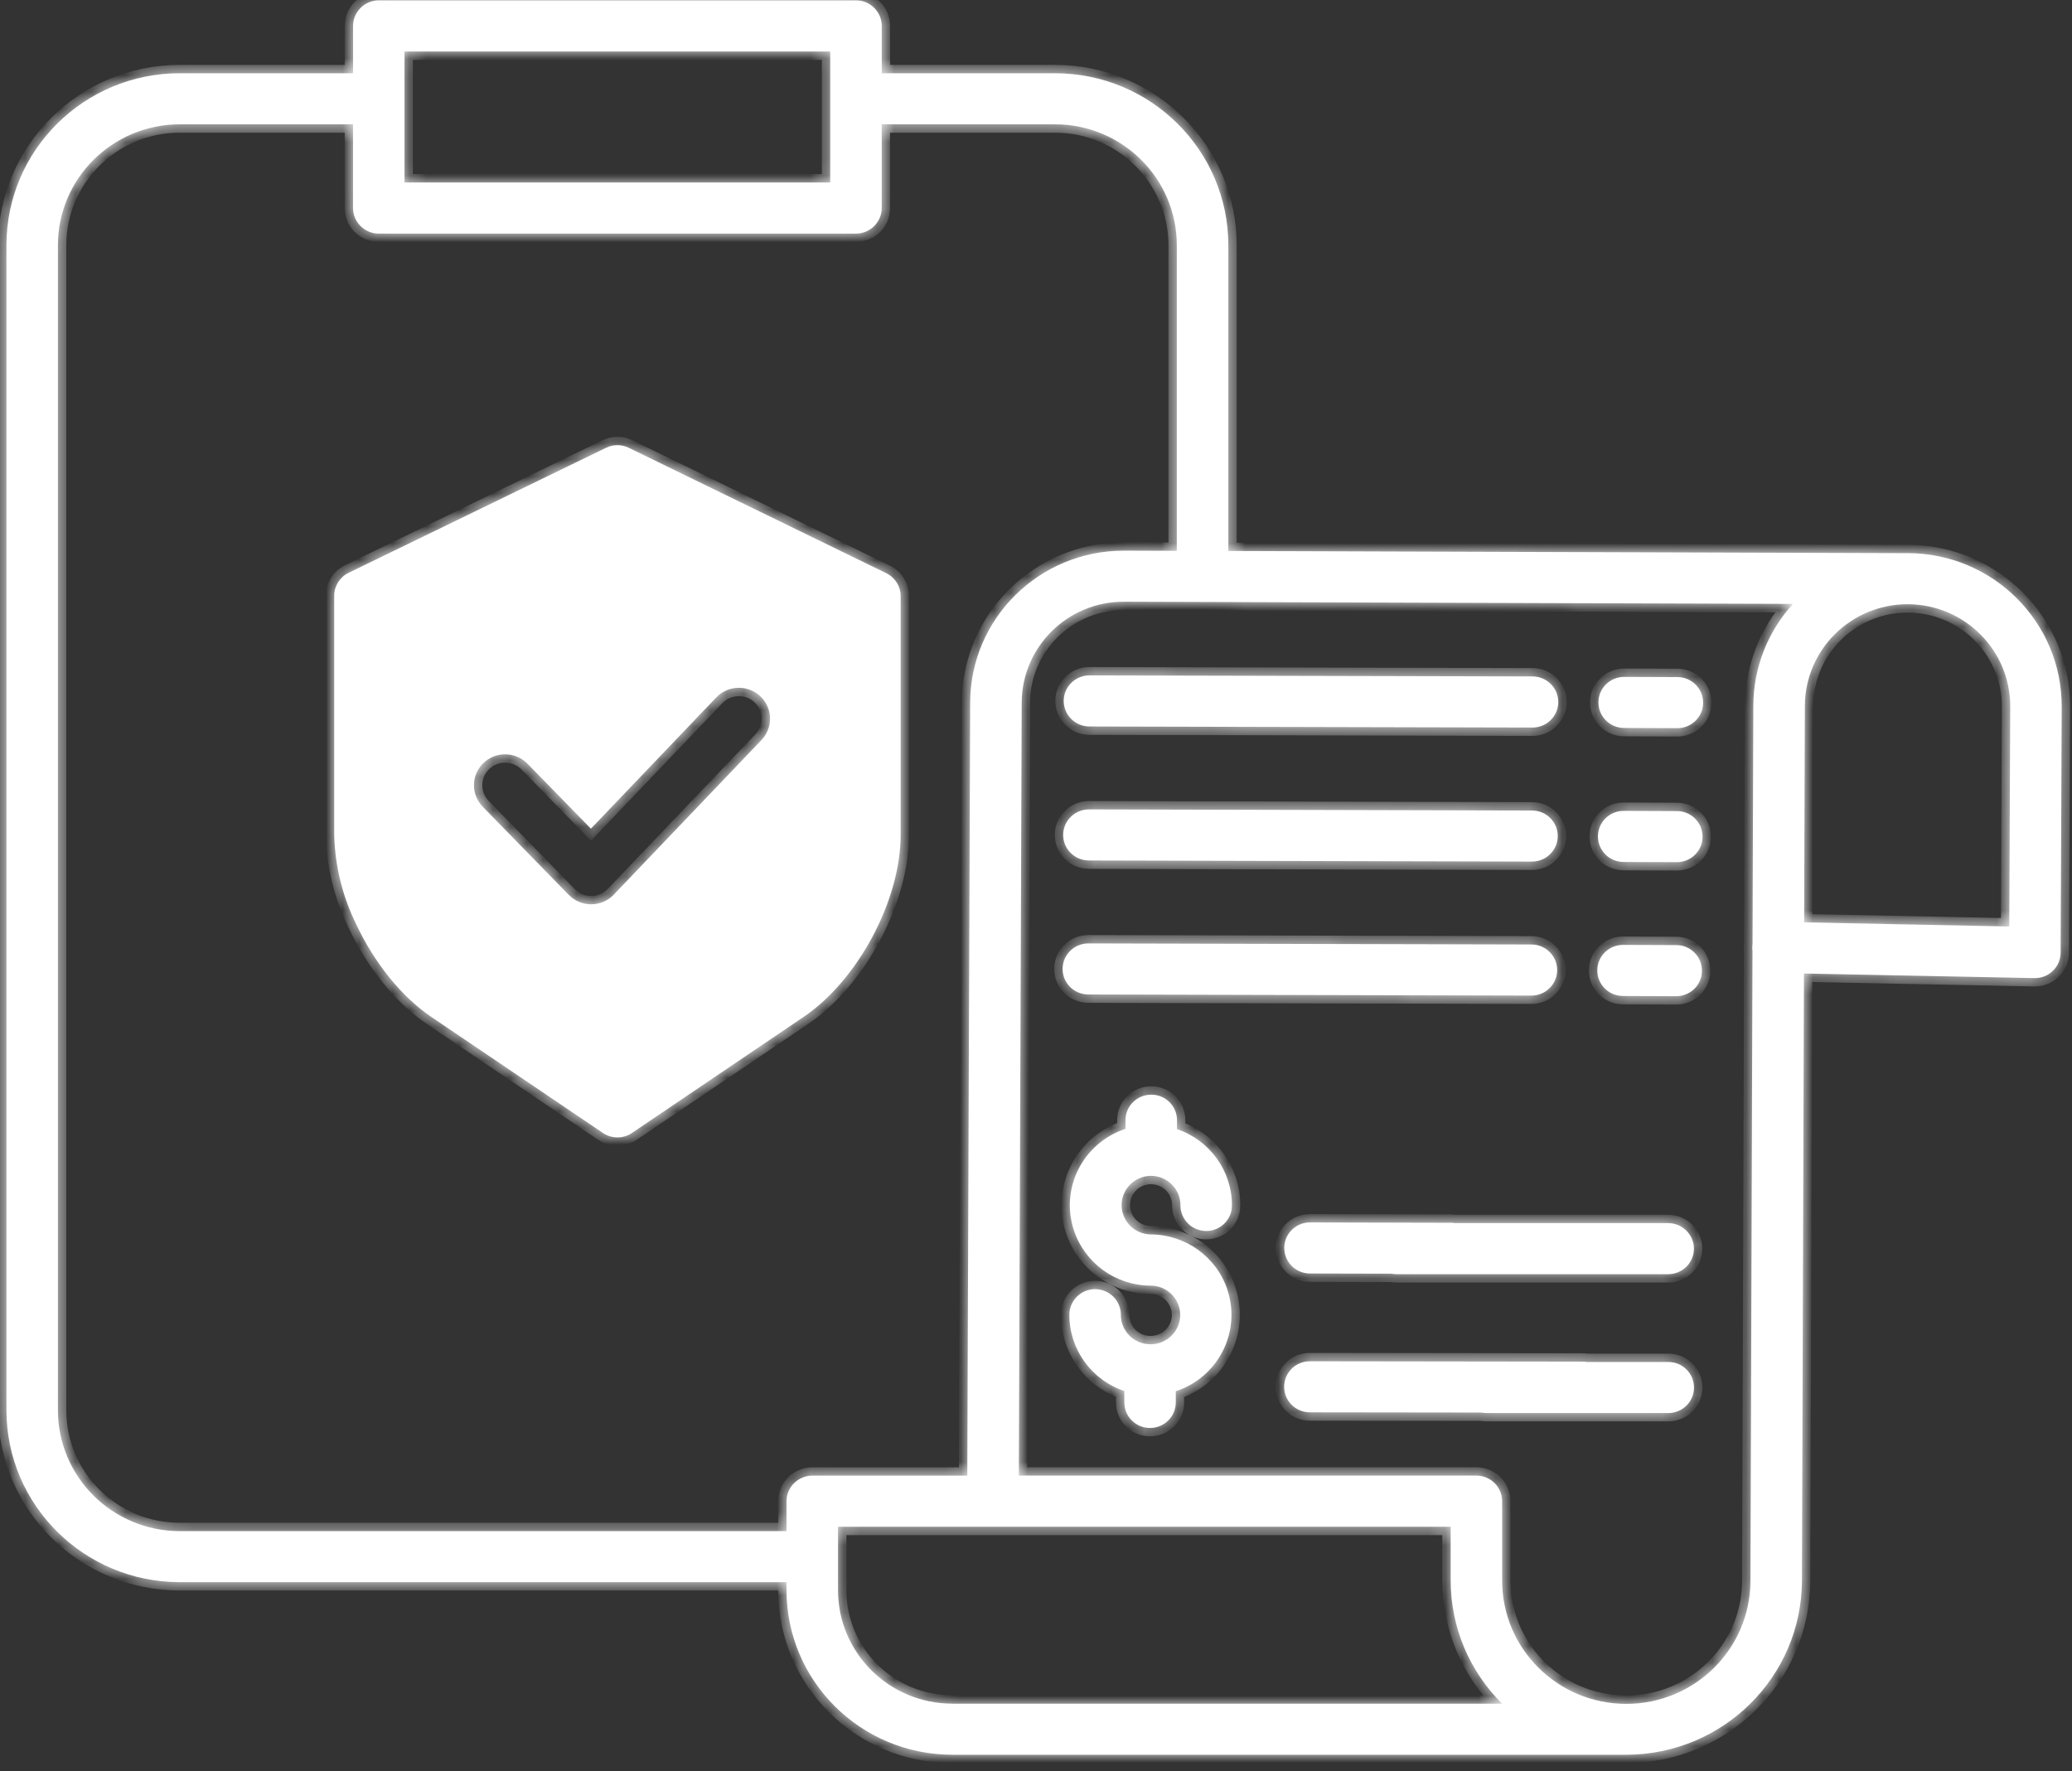
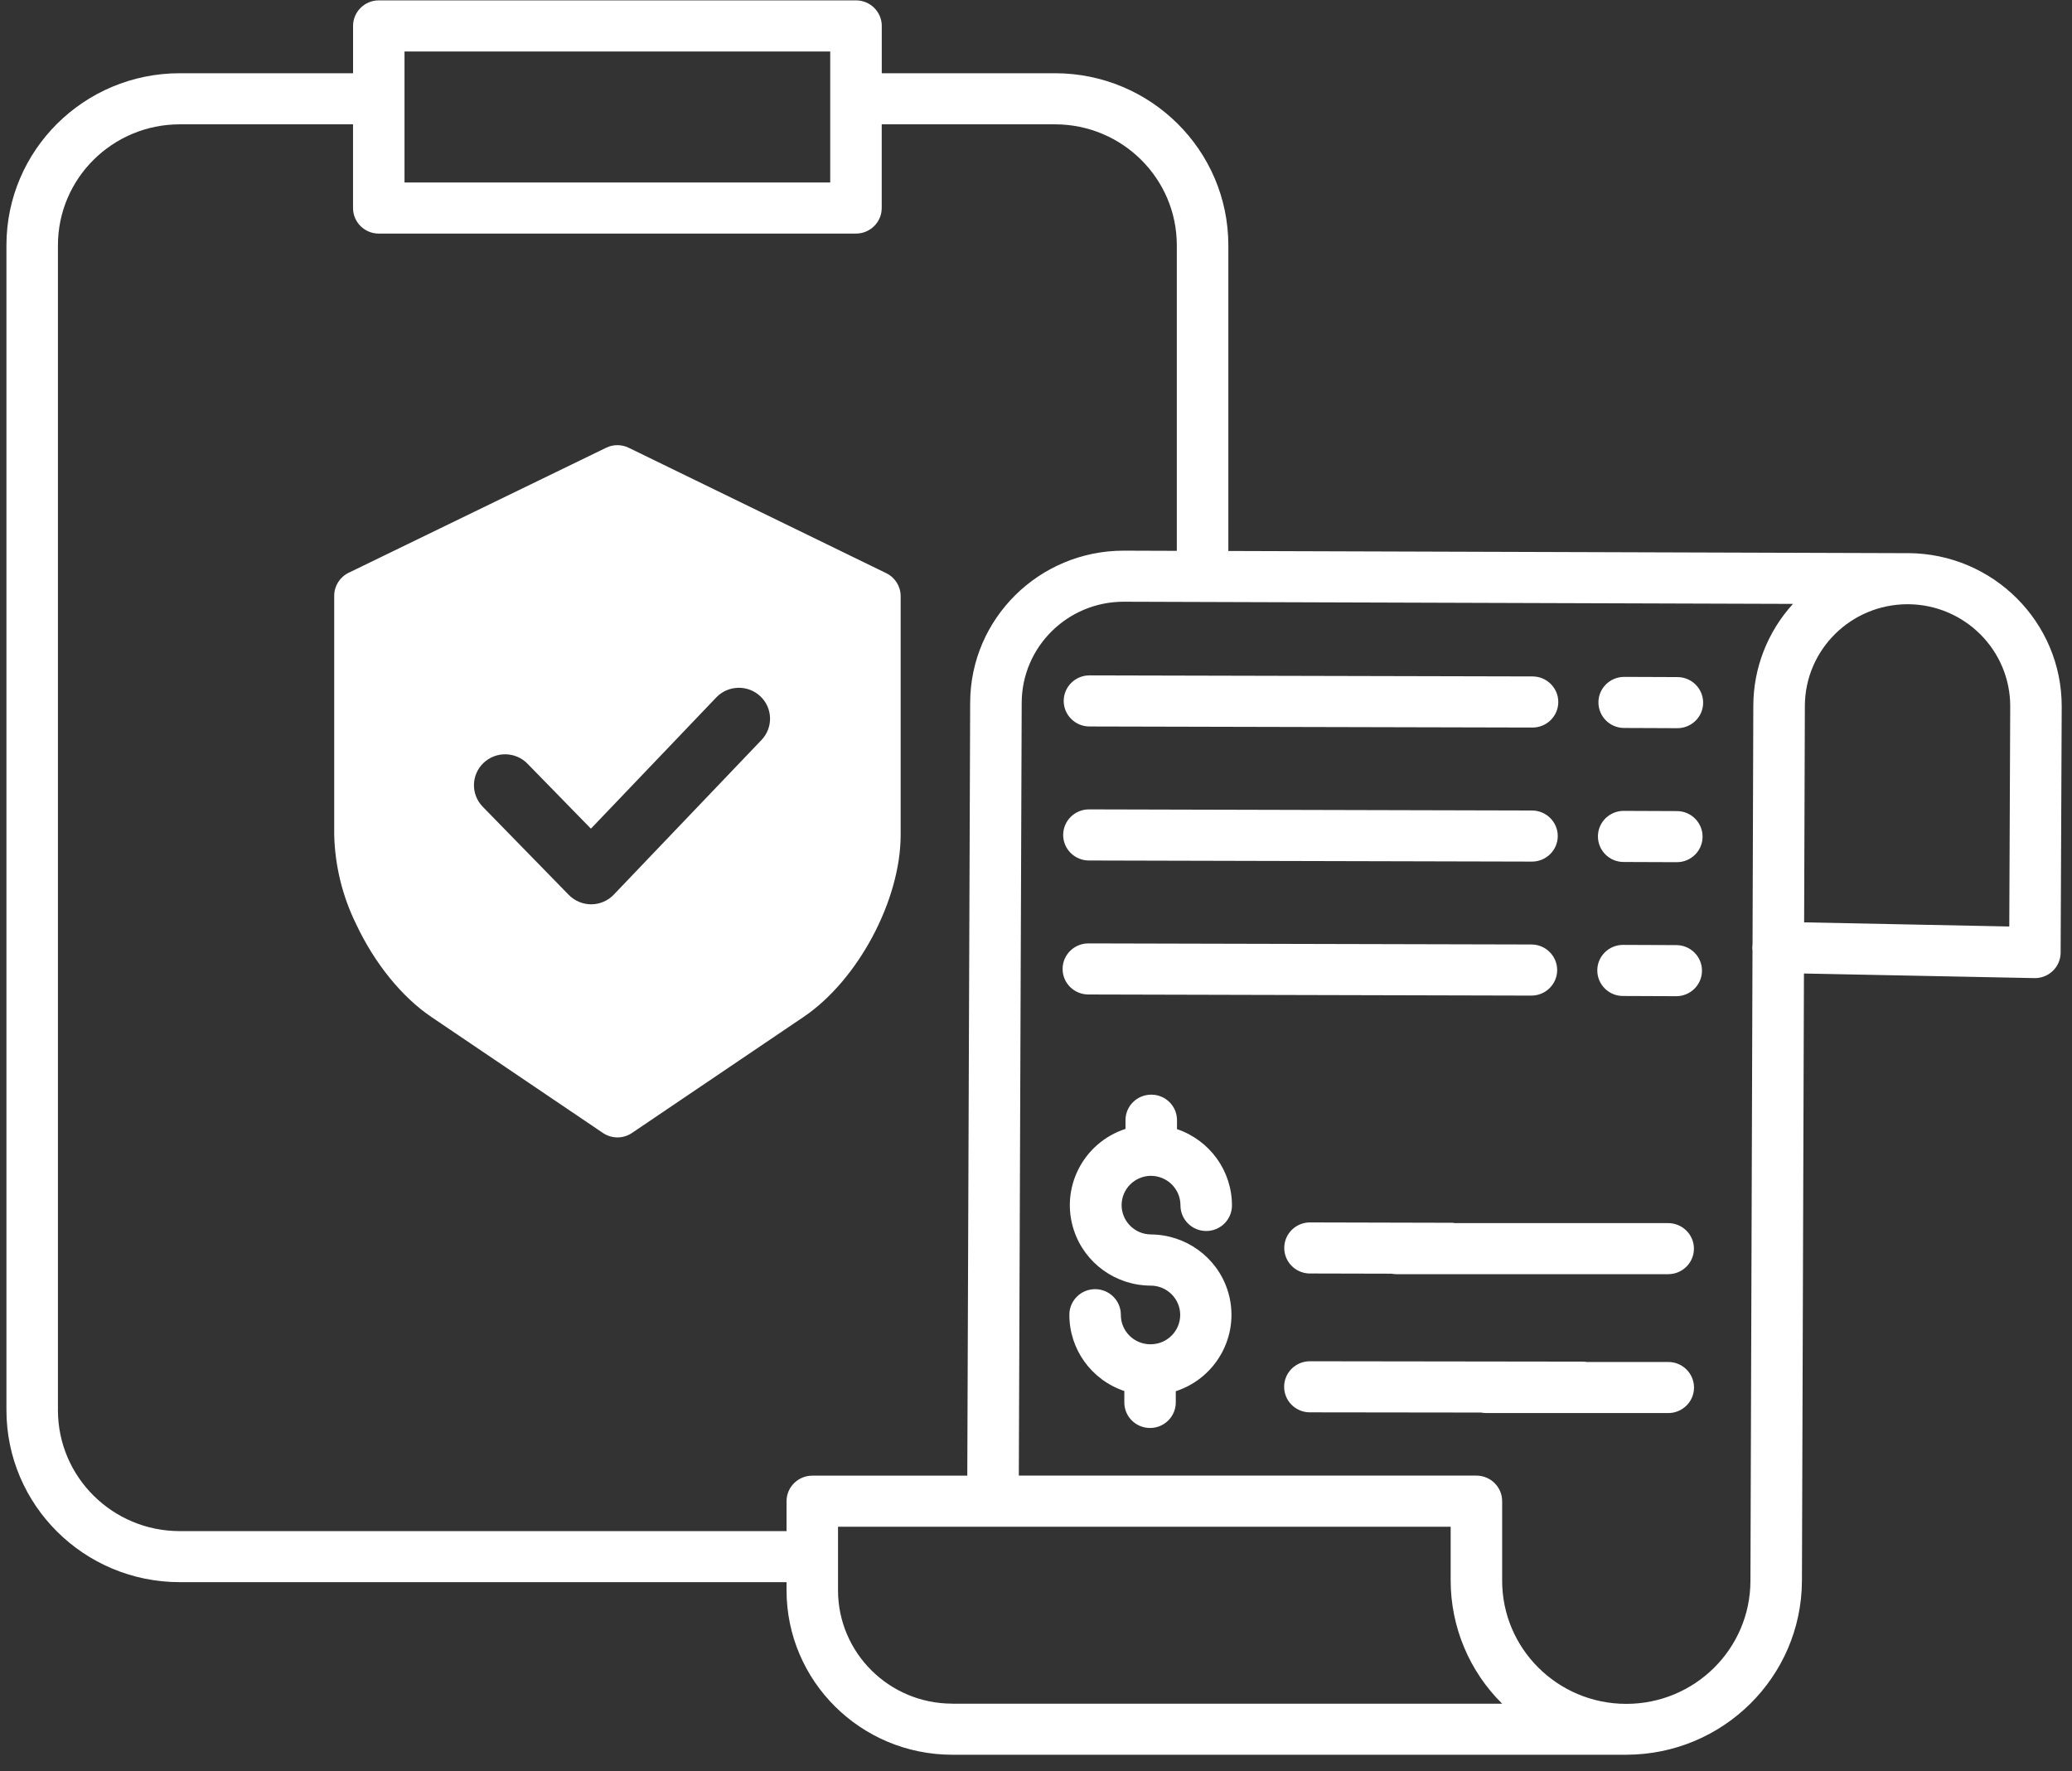
<svg xmlns="http://www.w3.org/2000/svg" width="124" height="106" viewBox="0 0 124 106" fill="none">
  <rect x="0" y="0" width="124" height="106" fill="#333333" stroke="none" />
  <mask id="path-1-inside-1_646_36" fill="white">
-     <path d="M51.228 0.022C52.078 0.022 52.77 0.708 52.77 1.552V4.383H63.145C68.868 4.391 73.503 8.991 73.511 14.672V32.976L114.16 33.107H114.196V33.105C119.291 33.131 123.399 37.246 123.384 42.3L123.32 57.016V57.041C123.302 57.887 122.598 58.558 121.748 58.54L107.958 58.265L107.838 94.627C107.807 100.369 103.113 105.012 97.327 105.022H56.983C51.511 105.017 47.077 100.616 47.071 95.186V94.693H10.752C5.028 94.686 0.392 90.085 0.385 84.404V14.672C0.392 8.991 5.027 4.388 10.754 4.383H21.129V1.552C21.129 0.708 21.82 0.022 22.67 0.022H51.228ZM67.256 36.013C63.892 36.01 61.159 38.712 61.144 42.051L60.972 88.316H88.356C89.206 88.316 89.897 89.002 89.897 89.846V94.591C89.89 98.663 93.21 101.969 97.314 101.977C101.417 101.984 104.748 98.69 104.756 94.617L104.879 56.908C104.869 56.832 104.866 56.753 104.866 56.674C104.869 56.613 104.874 56.551 104.882 56.49L104.928 42.227C104.935 39.979 105.781 37.812 107.301 36.143L67.281 36.013H67.256ZM50.152 95.186C50.158 98.927 53.214 101.959 56.983 101.964V101.967H89.897C87.923 100.015 86.816 97.359 86.816 94.594V91.378H50.152V95.186ZM10.752 7.441C6.73 7.447 3.472 10.681 3.467 14.672V84.407C3.472 88.398 6.73 91.633 10.752 91.638H47.071V89.849C47.071 89.005 47.761 88.32 48.611 88.319H57.888L58.06 42.04C58.08 37.02 62.189 32.957 67.25 32.957H67.291L70.427 32.968V14.672C70.422 10.681 67.163 7.447 63.142 7.441H52.767V12.452C52.766 13.296 52.075 13.98 51.226 13.98H22.667C21.817 13.98 21.127 13.295 21.127 12.452V7.441H10.752ZM68.904 65.516C69.757 65.518 70.443 66.206 70.438 67.05V67.579C72.41 68.247 73.732 70.088 73.727 72.154C73.724 72.995 73.033 73.676 72.186 73.676H72.179C71.329 73.671 70.643 72.982 70.645 72.139C70.648 71.168 69.859 70.38 68.884 70.375H68.876V70.373C67.915 70.383 67.137 71.15 67.124 72.103C67.111 73.072 67.892 73.869 68.868 73.882C70.953 73.892 72.802 75.223 73.454 77.188C74.291 79.711 72.91 82.432 70.365 83.266V83.941C70.362 84.785 69.672 85.465 68.824 85.465H68.816C67.967 85.46 67.279 84.772 67.286 83.929V83.253C65.311 82.59 63.987 80.748 63.997 78.679C64 77.838 64.69 77.157 65.537 77.157H65.545C66.395 77.162 67.081 77.85 67.078 78.693C67.073 79.652 67.846 80.437 68.811 80.455H68.868C69.844 80.453 70.632 79.662 70.63 78.693C70.627 77.725 69.831 76.943 68.856 76.945C66.77 76.935 64.926 75.607 64.272 73.643C63.429 71.12 64.811 68.398 67.356 67.564V67.036C67.358 66.195 68.049 65.516 68.897 65.516H68.904ZM94.725 81.494C94.807 81.494 94.887 81.502 94.964 81.515H99.841C100.693 81.515 101.379 82.203 101.379 83.046C101.379 83.892 100.685 84.573 99.835 84.573L99.828 84.57H88.924C88.829 84.57 88.733 84.56 88.644 84.542L78.39 84.529C77.537 84.529 76.85 83.843 76.85 83C76.85 82.154 77.54 81.472 78.39 81.472L94.725 81.494ZM86.847 73.184L86.849 73.181C86.923 73.183 86.996 73.191 87.067 73.204H99.833C100.683 73.204 101.374 73.89 101.374 74.733C101.374 75.577 100.683 76.262 99.833 76.26H83.572C83.472 76.26 83.372 76.249 83.277 76.231L78.341 76.219C77.496 76.188 76.837 75.49 76.857 74.651C76.878 73.808 77.587 73.14 78.436 73.163L86.847 73.184ZM36.272 26.8C36.7 26.591 37.198 26.591 37.627 26.8L53.035 34.303L53.038 34.306C53.567 34.563 53.9 35.095 53.9 35.679V49.971C53.9 53.875 51.35 58.661 48.092 60.863L37.82 67.809C37.297 68.163 36.608 68.163 36.084 67.809L25.811 60.863C24.047 59.671 22.409 57.645 21.312 55.306C20.493 53.642 20.047 51.821 20.001 49.971V35.656C20.001 35.073 20.334 34.54 20.863 34.282L36.272 26.8ZM100.318 56.565C101.171 56.565 101.856 57.252 101.856 58.096C101.856 58.942 101.163 59.623 100.313 59.623H100.306L97.129 59.61C96.276 59.61 95.591 58.924 95.591 58.078C95.591 57.232 96.284 56.552 97.134 56.552H97.142L100.318 56.565ZM91.652 56.528C92.502 56.531 93.19 57.217 93.19 58.06C93.188 58.904 92.497 59.587 91.647 59.587H91.642L65.13 59.52C64.28 59.518 63.589 58.833 63.592 57.989C63.594 57.146 64.285 56.463 65.135 56.463H65.141L91.652 56.528ZM114.157 36.163C110.775 36.168 108.031 38.88 108.013 42.236L107.969 55.203L120.246 55.451V55.448L120.303 42.287C120.313 38.921 117.576 36.181 114.184 36.163H114.157ZM45.502 41.672C44.754 40.969 43.574 41 42.865 41.742L35.364 49.596L31.568 45.708C30.852 44.974 29.671 44.956 28.931 45.667C28.191 46.378 28.173 47.55 28.89 48.284L34.039 53.56C34.393 53.922 34.881 54.126 35.39 54.123C35.898 54.12 36.383 53.911 36.732 53.545L45.572 44.289C46.281 43.547 46.25 42.375 45.502 41.672ZM100.354 48.544C101.206 48.544 101.891 49.232 101.892 50.075C101.892 50.921 101.199 51.602 100.349 51.602H100.341L97.164 51.59H97.167C96.314 51.59 95.629 50.904 95.629 50.058C95.629 49.212 96.322 48.531 97.172 48.531H97.177L100.354 48.544ZM91.686 48.509C92.536 48.511 93.225 49.197 93.225 50.04C93.222 50.883 92.531 51.567 91.682 51.567H91.676L65.164 51.501C64.314 51.498 63.623 50.812 63.626 49.969C63.629 49.125 64.319 48.443 65.169 48.442H65.175L91.686 48.509ZM100.387 40.524C101.239 40.525 101.925 41.212 101.925 42.056C101.925 42.902 101.232 43.582 100.382 43.582H100.374L97.197 43.569C96.345 43.569 95.659 42.882 95.659 42.038C95.659 41.192 96.352 40.512 97.202 40.512H97.21L100.387 40.524ZM91.719 40.485C92.569 40.488 93.257 41.174 93.257 42.018C93.254 42.861 92.564 43.544 91.714 43.544H91.708L65.196 43.48C64.346 43.478 63.658 42.792 63.658 41.948C63.661 41.105 64.351 40.422 65.201 40.422H65.207L91.719 40.485ZM24.208 10.923H49.685V3.081H24.208V10.923Z" />
-   </mask>
+     </mask>
  <path d="M51.228 0.022C52.078 0.022 52.77 0.708 52.77 1.552V4.383H63.145C68.868 4.391 73.503 8.991 73.511 14.672V32.976L114.16 33.107H114.196V33.105C119.291 33.131 123.399 37.246 123.384 42.3L123.32 57.016V57.041C123.302 57.887 122.598 58.558 121.748 58.54L107.958 58.265L107.838 94.627C107.807 100.369 103.113 105.012 97.327 105.022H56.983C51.511 105.017 47.077 100.616 47.071 95.186V94.693H10.752C5.028 94.686 0.392 90.085 0.385 84.404V14.672C0.392 8.991 5.027 4.388 10.754 4.383H21.129V1.552C21.129 0.708 21.82 0.022 22.67 0.022H51.228ZM67.256 36.013C63.892 36.01 61.159 38.712 61.144 42.051L60.972 88.316H88.356C89.206 88.316 89.897 89.002 89.897 89.846V94.591C89.89 98.663 93.21 101.969 97.314 101.977C101.417 101.984 104.748 98.69 104.756 94.617L104.879 56.908C104.869 56.832 104.866 56.753 104.866 56.674C104.869 56.613 104.874 56.551 104.882 56.49L104.928 42.227C104.935 39.979 105.781 37.812 107.301 36.143L67.281 36.013H67.256ZM50.152 95.186C50.158 98.927 53.214 101.959 56.983 101.964V101.967H89.897C87.923 100.015 86.816 97.359 86.816 94.594V91.378H50.152V95.186ZM10.752 7.441C6.73 7.447 3.472 10.681 3.467 14.672V84.407C3.472 88.398 6.73 91.633 10.752 91.638H47.071V89.849C47.071 89.005 47.761 88.32 48.611 88.319H57.888L58.06 42.04C58.08 37.02 62.189 32.957 67.25 32.957H67.291L70.427 32.968V14.672C70.422 10.681 67.163 7.447 63.142 7.441H52.767V12.452C52.766 13.296 52.075 13.98 51.226 13.98H22.667C21.817 13.98 21.127 13.295 21.127 12.452V7.441H10.752ZM68.904 65.516C69.757 65.518 70.443 66.206 70.438 67.05V67.579C72.41 68.247 73.732 70.088 73.727 72.154C73.724 72.995 73.033 73.676 72.186 73.676H72.179C71.329 73.671 70.643 72.982 70.645 72.139C70.648 71.168 69.859 70.38 68.884 70.375H68.876V70.373C67.915 70.383 67.137 71.15 67.124 72.103C67.111 73.072 67.892 73.869 68.868 73.882C70.953 73.892 72.802 75.223 73.454 77.188C74.291 79.711 72.91 82.432 70.365 83.266V83.941C70.362 84.785 69.672 85.465 68.824 85.465H68.816C67.967 85.46 67.279 84.772 67.286 83.929V83.253C65.311 82.59 63.987 80.748 63.997 78.679C64 77.838 64.69 77.157 65.537 77.157H65.545C66.395 77.162 67.081 77.85 67.078 78.693C67.073 79.652 67.846 80.437 68.811 80.455H68.868C69.844 80.453 70.632 79.662 70.63 78.693C70.627 77.725 69.831 76.943 68.856 76.945C66.77 76.935 64.926 75.607 64.272 73.643C63.429 71.12 64.811 68.398 67.356 67.564V67.036C67.358 66.195 68.049 65.516 68.897 65.516H68.904ZM94.725 81.494C94.807 81.494 94.887 81.502 94.964 81.515H99.841C100.693 81.515 101.379 82.203 101.379 83.046C101.379 83.892 100.685 84.573 99.835 84.573L99.828 84.57H88.924C88.829 84.57 88.733 84.56 88.644 84.542L78.39 84.529C77.537 84.529 76.85 83.843 76.85 83C76.85 82.154 77.54 81.472 78.39 81.472L94.725 81.494ZM86.847 73.184L86.849 73.181C86.923 73.183 86.996 73.191 87.067 73.204H99.833C100.683 73.204 101.374 73.89 101.374 74.733C101.374 75.577 100.683 76.262 99.833 76.26H83.572C83.472 76.26 83.372 76.249 83.277 76.231L78.341 76.219C77.496 76.188 76.837 75.49 76.857 74.651C76.878 73.808 77.587 73.14 78.436 73.163L86.847 73.184ZM36.272 26.8C36.7 26.591 37.198 26.591 37.627 26.8L53.035 34.303L53.038 34.306C53.567 34.563 53.9 35.095 53.9 35.679V49.971C53.9 53.875 51.35 58.661 48.092 60.863L37.82 67.809C37.297 68.163 36.608 68.163 36.084 67.809L25.811 60.863C24.047 59.671 22.409 57.645 21.312 55.306C20.493 53.642 20.047 51.821 20.001 49.971V35.656C20.001 35.073 20.334 34.54 20.863 34.282L36.272 26.8ZM100.318 56.565C101.171 56.565 101.856 57.252 101.856 58.096C101.856 58.942 101.163 59.623 100.313 59.623H100.306L97.129 59.61C96.276 59.61 95.591 58.924 95.591 58.078C95.591 57.232 96.284 56.552 97.134 56.552H97.142L100.318 56.565ZM91.652 56.528C92.502 56.531 93.19 57.217 93.19 58.06C93.188 58.904 92.497 59.587 91.647 59.587H91.642L65.13 59.52C64.28 59.518 63.589 58.833 63.592 57.989C63.594 57.146 64.285 56.463 65.135 56.463H65.141L91.652 56.528ZM114.157 36.163C110.775 36.168 108.031 38.88 108.013 42.236L107.969 55.203L120.246 55.451V55.448L120.303 42.287C120.313 38.921 117.576 36.181 114.184 36.163H114.157ZM45.502 41.672C44.754 40.969 43.574 41 42.865 41.742L35.364 49.596L31.568 45.708C30.852 44.974 29.671 44.956 28.931 45.667C28.191 46.378 28.173 47.55 28.89 48.284L34.039 53.56C34.393 53.922 34.881 54.126 35.39 54.123C35.898 54.12 36.383 53.911 36.732 53.545L45.572 44.289C46.281 43.547 46.25 42.375 45.502 41.672ZM100.354 48.544C101.206 48.544 101.891 49.232 101.892 50.075C101.892 50.921 101.199 51.602 100.349 51.602H100.341L97.164 51.59H97.167C96.314 51.59 95.629 50.904 95.629 50.058C95.629 49.212 96.322 48.531 97.172 48.531H97.177L100.354 48.544ZM91.686 48.509C92.536 48.511 93.225 49.197 93.225 50.04C93.222 50.883 92.531 51.567 91.682 51.567H91.676L65.164 51.501C64.314 51.498 63.623 50.812 63.626 49.969C63.629 49.125 64.319 48.443 65.169 48.442H65.175L91.686 48.509ZM100.387 40.524C101.239 40.525 101.925 41.212 101.925 42.056C101.925 42.902 101.232 43.582 100.382 43.582H100.374L97.197 43.569C96.345 43.569 95.659 42.882 95.659 42.038C95.659 41.192 96.352 40.512 97.202 40.512H97.21L100.387 40.524ZM91.719 40.485C92.569 40.488 93.257 41.174 93.257 42.018C93.254 42.861 92.564 43.544 91.714 43.544H91.708L65.196 43.48C64.346 43.478 63.658 42.792 63.658 41.948C63.661 41.105 64.351 40.422 65.201 40.422H65.207L91.719 40.485ZM24.208 10.923H49.685V3.081H24.208V10.923Z" fill="white" />
-   <path d="M52.77 4.383H52.27V4.883H52.77V4.383ZM63.145 4.383L63.145 3.883H63.145V4.383ZM73.511 14.672L74.011 14.672L74.011 14.671L73.511 14.672ZM73.511 32.976H73.011V33.474L73.509 33.476L73.511 32.976ZM114.16 33.107L114.159 33.607H114.16V33.107ZM114.196 33.107V33.607H114.696V33.107H114.196ZM114.196 33.105L114.199 32.605L113.696 32.603V33.105H114.196ZM123.384 42.3L123.884 42.302L123.884 42.301L123.384 42.3ZM123.32 57.016L122.82 57.014V57.016H123.32ZM123.32 57.041L123.82 57.052V57.041H123.32ZM121.748 58.54L121.759 58.04L121.758 58.04L121.748 58.54ZM107.958 58.265L107.968 57.765L107.46 57.755L107.458 58.263L107.958 58.265ZM107.838 94.627L108.338 94.63L108.338 94.629L107.838 94.627ZM97.327 105.022L97.327 105.522L97.328 105.522L97.327 105.022ZM56.983 105.022L56.983 105.522H56.983V105.022ZM47.071 95.186H46.571L46.571 95.186L47.071 95.186ZM47.071 94.693H47.571V94.193H47.071V94.693ZM10.752 94.693L10.751 95.193H10.752V94.693ZM0.385 84.404L-0.115 84.404L-0.115 84.405L0.385 84.404ZM0.385 14.672L-0.115 14.671V14.672H0.385ZM10.754 4.383L10.754 3.883L10.753 3.883L10.754 4.383ZM21.129 4.383V4.883H21.629V4.383H21.129ZM67.256 36.013L67.255 36.513H67.256V36.013ZM61.144 42.051L60.644 42.048L60.644 42.049L61.144 42.051ZM60.972 88.316L60.472 88.314L60.47 88.816H60.972V88.316ZM89.897 89.846L90.397 89.846L90.397 89.846L89.897 89.846ZM89.897 94.591L90.397 94.592V94.591H89.897ZM97.314 101.977L97.312 102.477L97.312 102.477L97.314 101.977ZM104.756 94.617L104.256 94.616L104.256 94.616L104.756 94.617ZM104.879 56.908L105.379 56.91L105.379 56.876L105.374 56.842L104.879 56.908ZM104.866 56.674L104.367 56.653L104.366 56.663V56.674H104.866ZM104.882 56.49L105.378 56.553L105.382 56.522L105.382 56.492L104.882 56.49ZM104.928 42.227L104.428 42.225L104.428 42.225L104.928 42.227ZM107.301 36.143L107.67 36.479L108.429 35.646L107.302 35.643L107.301 36.143ZM67.281 36.013L67.283 35.513H67.281V36.013ZM50.152 95.186H49.652L49.652 95.186L50.152 95.186ZM56.983 101.964H57.483V101.465L56.984 101.464L56.983 101.964ZM56.983 101.967H56.483V102.467H56.983V101.967ZM89.897 101.967V102.467H91.115L90.249 101.611L89.897 101.967ZM86.816 91.378H87.316V90.878H86.816V91.378ZM50.152 91.378V90.878H49.652V91.378H50.152ZM10.752 7.441L10.752 6.941L10.751 6.941L10.752 7.441ZM3.467 14.672L2.967 14.671V14.672H3.467ZM3.467 84.407H2.967L2.967 84.408L3.467 84.407ZM10.752 91.638L10.751 92.138H10.752V91.638ZM47.071 91.638V92.138H47.571V91.638H47.071ZM48.611 88.319L48.611 87.819L48.611 87.819L48.611 88.319ZM57.888 88.319V88.819H58.386L58.388 88.321L57.888 88.319ZM58.06 42.04L57.56 42.038L57.56 42.038L58.06 42.04ZM67.25 32.957L67.25 32.457L67.25 32.457L67.25 32.957ZM67.291 32.957L67.293 32.457H67.291V32.957ZM70.427 32.968L70.425 33.468L70.927 33.469V32.968H70.427ZM70.427 14.672L70.927 14.672L70.927 14.671L70.427 14.672ZM63.142 7.441L63.142 6.941H63.142V7.441ZM52.767 7.441V6.941H52.267V7.441H52.767ZM52.767 12.452L53.267 12.452V12.452H52.767ZM22.667 13.98L22.667 14.48H22.667V13.98ZM21.127 12.452L20.627 12.452L20.627 12.452L21.127 12.452ZM21.127 7.441H21.627V6.941H21.127V7.441ZM68.904 65.516L68.906 65.016H68.904V65.516ZM70.438 67.05L69.938 67.047V67.05H70.438ZM70.438 67.579H69.938V67.938L70.277 68.053L70.438 67.579ZM73.727 72.154L74.227 72.156L74.227 72.156L73.727 72.154ZM72.179 73.676L72.176 74.176H72.179V73.676ZM70.645 72.139L71.145 72.14L71.145 72.14L70.645 72.139ZM68.884 70.375L68.886 69.875H68.884V70.375ZM68.876 70.375H68.376V70.875H68.876V70.375ZM68.876 70.373H69.376V69.868L68.871 69.873L68.876 70.373ZM67.124 72.103L66.624 72.097L66.624 72.097L67.124 72.103ZM68.868 73.882L68.862 74.382L68.866 74.382L68.868 73.882ZM73.454 77.188L73.929 77.03L73.929 77.03L73.454 77.188ZM70.365 83.266L70.21 82.79L69.865 82.903V83.266H70.365ZM70.365 83.941L70.865 83.943V83.941H70.365ZM68.816 85.465L68.813 85.965H68.816V85.465ZM67.286 83.929L67.786 83.933V83.929H67.286ZM67.286 83.253H67.786V82.893L67.445 82.779L67.286 83.253ZM63.997 78.679L64.497 78.681L64.497 78.68L63.997 78.679ZM65.537 77.157L65.537 76.657L65.537 76.657L65.537 77.157ZM65.545 77.157L65.548 76.657H65.545V77.157ZM67.078 78.693L67.578 78.696L67.578 78.695L67.078 78.693ZM68.811 80.455L68.802 80.955H68.811V80.455ZM68.868 80.455V80.955L68.87 80.955L68.868 80.455ZM70.63 78.693L71.13 78.692L71.13 78.692L70.63 78.693ZM68.856 76.945L68.853 77.445L68.857 77.445L68.856 76.945ZM64.272 73.643L64.746 73.484L64.746 73.484L64.272 73.643ZM67.356 67.564L67.511 68.04L67.856 67.927V67.564H67.356ZM67.356 67.036L66.856 67.034V67.036H67.356ZM94.725 81.494L94.724 81.994H94.725V81.494ZM94.964 81.515L94.882 82.008L94.923 82.015H94.964V81.515ZM99.841 81.515L99.841 81.015H99.841V81.515ZM101.379 83.046L101.879 83.046L101.879 83.046L101.379 83.046ZM99.835 84.573L99.638 85.033L99.732 85.073H99.835V84.573ZM99.828 84.57L100.025 84.111L99.931 84.07H99.828V84.57ZM88.924 84.57L88.924 85.07H88.924V84.57ZM88.644 84.542L88.741 84.052L88.693 84.042L88.644 84.042L88.644 84.542ZM78.39 84.529L78.39 84.029L78.39 84.029L78.39 84.529ZM76.85 83L76.35 83V83H76.85ZM78.39 81.472L78.39 80.972L78.389 80.972L78.39 81.472ZM86.847 73.184L86.846 73.684L87.114 73.684L87.263 73.461L86.847 73.184ZM86.849 73.181L86.866 72.681L86.587 72.671L86.433 72.903L86.849 73.181ZM87.067 73.204L86.98 73.696L87.023 73.704H87.067V73.204ZM99.833 73.204L99.833 72.704H99.833V73.204ZM101.374 74.733L101.874 74.734V74.733H101.374ZM99.833 76.26L99.835 75.76H99.833V76.26ZM83.572 76.26L83.572 76.76H83.572V76.26ZM83.277 76.231L83.37 75.74L83.325 75.732L83.279 75.731L83.277 76.231ZM78.341 76.219L78.323 76.718L78.331 76.719L78.34 76.719L78.341 76.219ZM76.857 74.651L77.357 74.664L77.357 74.664L76.857 74.651ZM78.436 73.163L78.423 73.663L78.435 73.663L78.436 73.163ZM36.272 26.8L36.49 27.25L36.49 27.249L36.272 26.8ZM37.627 26.8L37.408 27.249L37.408 27.249L37.627 26.8ZM53.035 34.303L53.389 33.949L53.329 33.89L53.254 33.853L53.035 34.303ZM53.038 34.306L52.684 34.659L52.744 34.718L52.819 34.755L53.038 34.306ZM53.9 35.679L54.4 35.679L54.4 35.679L53.9 35.679ZM48.092 60.863L47.812 60.449L47.812 60.449L48.092 60.863ZM37.82 67.809L37.54 67.394L37.54 67.394L37.82 67.809ZM36.084 67.809L35.804 68.223L35.804 68.223L36.084 67.809ZM25.811 60.863L25.532 61.278L25.532 61.278L25.811 60.863ZM21.312 55.306L21.765 55.093L21.761 55.085L21.312 55.306ZM20.001 49.971H19.501L19.501 49.983L20.001 49.971ZM20.863 34.282L20.645 33.833L20.645 33.833L20.863 34.282ZM100.318 56.565L100.316 57.065L100.318 57.065L100.318 56.565ZM101.856 58.096L102.356 58.096L102.356 58.096L101.856 58.096ZM100.313 59.623L100.313 60.123L100.314 60.123L100.313 59.623ZM100.306 59.623L100.304 60.123H100.306V59.623ZM97.129 59.61L97.131 59.11H97.129V59.61ZM95.591 58.078L95.091 58.078V58.078H95.591ZM97.134 56.552L97.134 56.052L97.134 56.052L97.134 56.552ZM97.142 56.552L97.144 56.052H97.142V56.552ZM91.652 56.528L91.654 56.028L91.654 56.028L91.652 56.528ZM93.19 58.06L93.69 58.062V58.06H93.19ZM91.647 59.587L91.647 60.087L91.647 60.087L91.647 59.587ZM91.642 59.587L91.64 60.087H91.642V59.587ZM65.13 59.52L65.128 60.02L65.129 60.02L65.13 59.52ZM63.592 57.989L63.092 57.988L63.092 57.988L63.592 57.989ZM65.135 56.463L65.135 55.963L65.135 55.963L65.135 56.463ZM65.141 56.463L65.142 55.963H65.141V56.463ZM114.157 36.163V35.663L114.156 35.663L114.157 36.163ZM108.013 42.236L107.513 42.234L107.513 42.235L108.013 42.236ZM107.969 55.203L107.469 55.201L107.467 55.693L107.959 55.703L107.969 55.203ZM120.246 55.451L120.236 55.951L120.746 55.961V55.451H120.246ZM120.246 55.448L119.746 55.446V55.448H120.246ZM120.303 42.287L120.803 42.289L120.803 42.289L120.303 42.287ZM114.184 36.163L114.186 35.663H114.184V36.163ZM45.502 41.672L45.844 41.308L45.844 41.308L45.502 41.672ZM42.865 41.742L42.504 41.397L42.504 41.397L42.865 41.742ZM35.364 49.596L35.007 49.945L35.368 50.316L35.726 49.941L35.364 49.596ZM31.568 45.708L31.926 45.359L31.926 45.359L31.568 45.708ZM28.931 45.667L28.584 45.307L28.584 45.307L28.931 45.667ZM28.89 48.284L29.247 47.935L29.247 47.935L28.89 48.284ZM34.039 53.56L33.681 53.909L33.681 53.909L34.039 53.56ZM35.39 54.123L35.392 54.623L35.392 54.623L35.39 54.123ZM36.732 53.545L37.094 53.89L37.094 53.89L36.732 53.545ZM45.572 44.289L45.934 44.634L45.934 44.634L45.572 44.289ZM100.354 48.544L100.352 49.044H100.354V48.544ZM101.892 50.075L102.392 50.075L102.392 50.075L101.892 50.075ZM100.341 51.602L100.339 52.102H100.341V51.602ZM97.164 51.59V51.09L97.162 52.09L97.164 51.59ZM95.629 50.058L95.129 50.057V50.058H95.629ZM97.172 48.531L97.172 48.031L97.172 48.031L97.172 48.531ZM97.177 48.531L97.179 48.031H97.177V48.531ZM91.686 48.509L91.688 48.009L91.688 48.009L91.686 48.509ZM93.225 50.04L93.725 50.042L93.725 50.04L93.225 50.04ZM91.682 51.567V52.067L91.682 52.067L91.682 51.567ZM91.676 51.567L91.674 52.067H91.676V51.567ZM65.164 51.501L65.162 52.001L65.163 52.001L65.164 51.501ZM63.626 49.969L63.126 49.967L63.126 49.967L63.626 49.969ZM65.169 48.442L65.169 47.942L65.169 47.942L65.169 48.442ZM65.175 48.442L65.176 47.942H65.175V48.442ZM100.387 40.524L100.385 41.024L100.387 41.024L100.387 40.524ZM101.925 42.056L102.425 42.056V42.056H101.925ZM100.382 43.582V44.082L100.382 44.082L100.382 43.582ZM100.374 43.582L100.372 44.082H100.374V43.582ZM97.197 43.569L97.199 43.069H97.197V43.569ZM95.659 42.038L95.159 42.038L95.159 42.038L95.659 42.038ZM97.202 40.512L97.202 40.012L97.202 40.012L97.202 40.512ZM97.21 40.512L97.212 40.012H97.21V40.512ZM91.719 40.485L91.72 39.985L91.72 39.985L91.719 40.485ZM93.257 42.018L93.757 42.019V42.018H93.257ZM91.714 43.544L91.714 44.044L91.714 44.044L91.714 43.544ZM91.708 43.544L91.707 44.044H91.708V43.544ZM65.196 43.48L65.195 43.98L65.195 43.98L65.196 43.48ZM63.658 41.948L63.158 41.947V41.948H63.658ZM65.201 40.422L65.201 39.922L65.201 39.922L65.201 40.422ZM65.207 40.422L65.208 39.922H65.207V40.422ZM24.208 10.923H23.708V11.423H24.208V10.923ZM49.685 10.923V11.423H50.185V10.923H49.685ZM49.685 3.081H50.185V2.581H49.685V3.081ZM24.208 3.081V2.581H23.708V3.081H24.208ZM51.228 0.022V0.522C51.806 0.522 52.27 0.988 52.27 1.552H52.77H53.27C53.27 0.428 52.351 -0.478 51.228 -0.478V0.022ZM52.77 1.552H52.27V4.383H52.77H53.27V1.552H52.77ZM52.77 4.383V4.883H63.145V4.383V3.883H52.77V4.383ZM63.145 4.383L63.144 4.883C68.596 4.89 73.003 9.271 73.011 14.673L73.511 14.672L74.011 14.671C74.003 8.712 69.141 3.891 63.145 3.883L63.145 4.383ZM73.511 14.672H73.011V32.976H73.511H74.011V14.672H73.511ZM73.511 32.976L73.509 33.476L114.159 33.607L114.16 33.107L114.162 32.607L73.512 32.476L73.511 32.976ZM114.16 33.107V33.607H114.196V33.107V32.607H114.16V33.107ZM114.196 33.107H114.696V33.105H114.196H113.696V33.107H114.196ZM114.196 33.105L114.194 33.605C119.016 33.63 122.898 37.524 122.884 42.298L123.384 42.3L123.884 42.301C123.9 36.969 119.566 32.633 114.199 32.605L114.196 33.105ZM123.384 42.3L122.884 42.298L122.82 57.014L123.32 57.016L123.82 57.018L123.884 42.302L123.384 42.3ZM123.32 57.016H122.82V57.041H123.32H123.82V57.016H123.32ZM123.32 57.041L122.82 57.03C122.808 57.598 122.335 58.052 121.759 58.04L121.748 58.54L121.738 59.04C122.861 59.063 123.796 58.176 123.82 57.052L123.32 57.041ZM121.748 58.54L121.758 58.04L107.968 57.765L107.958 58.265L107.948 58.764L121.738 59.04L121.748 58.54ZM107.958 58.265L107.458 58.263L107.338 94.625L107.838 94.627L108.338 94.629L108.458 58.266L107.958 58.265ZM107.838 94.627L107.338 94.624C107.309 100.088 102.841 104.513 97.326 104.522L97.327 105.022L97.328 105.522C103.385 105.512 108.306 100.65 108.338 94.63L107.838 94.627ZM97.327 105.022V104.522H56.983V105.022V105.522H97.327V105.022ZM56.983 105.022L56.984 104.522C51.784 104.518 47.576 100.336 47.571 95.185L47.071 95.186L46.571 95.186C46.577 100.896 51.239 105.517 56.983 105.522L56.983 105.022ZM47.071 95.186H47.571V94.693H47.071H46.571V95.186H47.071ZM47.071 94.693V94.193H10.752V94.693V95.193H47.071V94.693ZM10.752 94.693L10.753 94.193C5.301 94.186 0.892 89.805 0.885 84.404L0.385 84.404L-0.115 84.405C-0.107 90.365 4.755 95.185 10.751 95.193L10.752 94.693ZM0.385 84.404H0.885V14.672H0.385H-0.115V84.404H0.385ZM0.385 14.672L0.885 14.673C0.892 9.271 5.3 4.888 10.754 4.883L10.754 4.383L10.753 3.883C4.755 3.888 -0.107 8.712 -0.115 14.671L0.385 14.672ZM10.754 4.383V4.883H21.129V4.383V3.883H10.754V4.383ZM21.129 4.383H21.629V1.552H21.129H20.629V4.383H21.129ZM21.129 1.552H21.629C21.629 0.988 22.092 0.522 22.67 0.522V0.022V-0.478C21.547 -0.478 20.629 0.428 20.629 1.552H21.129ZM22.67 0.022V0.522H51.228V0.022V-0.478H22.67V0.022ZM67.256 36.013L67.256 35.513C63.62 35.51 60.66 38.431 60.644 42.048L61.144 42.051L61.644 42.053C61.658 38.993 64.164 36.51 67.255 36.513L67.256 36.013ZM61.144 42.051L60.644 42.049L60.472 88.314L60.972 88.316L61.472 88.318L61.644 42.053L61.144 42.051ZM60.972 88.316V88.816H88.356V88.316V87.816H60.972V88.316ZM88.356 88.316V88.816C88.934 88.816 89.397 89.282 89.397 89.846L89.897 89.846L90.397 89.846C90.397 88.722 89.479 87.816 88.356 87.816V88.316ZM89.897 89.846H89.397V94.591H89.897H90.397V89.846H89.897ZM89.897 94.591L89.397 94.59C89.389 98.942 92.937 102.468 97.312 102.477L97.314 101.977L97.314 101.477C93.483 101.469 90.39 98.384 90.397 94.592L89.897 94.591ZM97.314 101.977L97.312 102.477C101.689 102.485 105.247 98.97 105.256 94.618L104.756 94.617L104.256 94.616C104.248 98.409 101.145 101.484 97.314 101.477L97.314 101.977ZM104.756 94.617L105.256 94.619L105.379 56.91L104.879 56.908L104.379 56.907L104.256 94.616L104.756 94.617ZM104.879 56.908L105.374 56.842C105.369 56.798 105.366 56.744 105.366 56.674H104.866H104.366C104.366 56.761 104.369 56.866 104.383 56.975L104.879 56.908ZM104.866 56.674L105.366 56.695C105.368 56.649 105.372 56.601 105.378 56.553L104.882 56.49L104.386 56.428C104.376 56.501 104.37 56.577 104.367 56.653L104.866 56.674ZM104.882 56.49L105.382 56.492L105.428 42.228L104.928 42.227L104.428 42.225L104.382 56.489L104.882 56.49ZM104.928 42.227L105.428 42.228C105.435 40.105 106.233 38.057 107.67 36.479L107.301 36.143L106.931 35.806C105.328 37.566 104.436 39.852 104.428 42.225L104.928 42.227ZM107.301 36.143L107.302 35.643L67.283 35.513L67.281 36.013L67.28 36.513L107.299 36.643L107.301 36.143ZM67.281 36.013V35.513H67.256V36.013V36.513H67.281V36.013ZM50.152 95.186L49.652 95.186C49.658 99.207 52.941 102.458 56.983 102.464L56.983 101.964L56.984 101.464C53.486 101.459 50.657 98.647 50.652 95.185L50.152 95.186ZM56.983 101.964H56.483V101.967H56.983H57.483V101.964H56.983ZM56.983 101.967V102.467H89.897V101.967V101.467H56.983V101.967ZM89.897 101.967L90.249 101.611C88.369 99.753 87.316 97.225 87.316 94.594H86.816H86.316C86.316 97.493 87.476 100.276 89.546 102.322L89.897 101.967ZM86.816 94.594H87.316V91.378H86.816H86.316V94.594H86.816ZM86.816 91.378V90.878H50.152V91.378V91.878H86.816V91.378ZM50.152 91.378H49.652V95.186H50.152H50.652V91.378H50.152ZM10.752 7.441L10.751 6.941C6.458 6.947 2.972 10.401 2.967 14.671L3.467 14.672L3.967 14.672C3.972 10.961 7.003 7.946 10.753 7.941L10.752 7.441ZM3.467 14.672H2.967V84.407H3.467H3.967V14.672H3.467ZM3.467 84.407L2.967 84.408C2.972 88.678 6.458 92.132 10.751 92.138L10.752 91.638L10.753 91.138C7.003 91.133 3.972 88.118 3.967 84.407L3.467 84.407ZM10.752 91.638V92.138H47.071V91.638V91.138H10.752V91.638ZM47.071 91.638H47.571V89.849H47.071H46.571V91.638H47.071ZM47.071 89.849H47.571C47.571 89.285 48.034 88.82 48.611 88.819L48.611 88.319L48.611 87.819C47.489 87.82 46.571 88.726 46.571 89.849H47.071ZM48.611 88.319V88.819H57.888V88.319V87.819H48.611V88.319ZM57.888 88.319L58.388 88.321L58.56 42.042L58.06 42.04L57.56 42.038L57.388 88.317L57.888 88.319ZM58.06 42.04L58.56 42.042C58.579 37.301 62.461 33.457 67.25 33.457L67.25 32.957L67.25 32.457C61.917 32.457 57.581 36.739 57.56 42.038L58.06 42.04ZM67.25 32.957V33.457H67.291V32.957V32.457H67.25V32.957ZM67.291 32.957L67.289 33.457L70.425 33.468L70.427 32.968L70.428 32.468L67.293 32.457L67.291 32.957ZM70.427 32.968H70.927V14.672H70.427H69.927V32.968H70.427ZM70.427 14.672L70.927 14.671C70.921 10.401 67.436 6.947 63.142 6.941L63.142 7.441L63.141 7.941C66.89 7.946 69.922 10.961 69.927 14.672L70.427 14.672ZM63.142 7.441V6.941H52.767V7.441V7.941H63.142V7.441ZM52.767 7.441H52.267V12.452H52.767H53.267V7.441H52.767ZM52.767 12.452L52.267 12.452C52.266 13.015 51.803 13.48 51.226 13.48V13.98V14.48C52.348 14.48 53.266 13.576 53.267 12.452L52.767 12.452ZM51.226 13.98V13.48H22.667V13.98V14.48H51.226V13.98ZM22.667 13.98L22.667 13.48C22.09 13.48 21.627 13.016 21.627 12.452L21.127 12.452L20.627 12.452C20.627 13.575 21.545 14.48 22.667 14.48L22.667 13.98ZM21.127 12.452H21.627V7.441H21.127H20.627V12.452H21.127ZM21.127 7.441V6.941H10.752V7.441V7.941H21.127V7.441ZM68.904 65.516L68.903 66.016C69.482 66.017 69.941 66.484 69.938 67.047L70.438 67.05L70.938 67.053C70.944 65.929 70.031 65.019 68.906 65.016L68.904 65.516ZM70.438 67.05H69.938V67.579H70.438H70.938V67.05H70.438ZM70.438 67.579L70.277 68.053C72.048 68.652 73.231 70.303 73.227 72.153L73.727 72.154L74.227 72.156C74.232 69.872 72.772 67.842 70.598 67.106L70.438 67.579ZM73.727 72.154L73.227 72.153C73.225 72.713 72.762 73.176 72.186 73.176V73.676V74.176C73.304 74.176 74.223 73.277 74.227 72.156L73.727 72.154ZM72.186 73.676V73.176H72.179V73.676V74.176H72.186V73.676ZM72.179 73.676L72.182 73.176C71.604 73.172 71.144 72.705 71.145 72.14L70.645 72.139L70.145 72.137C70.142 73.259 71.053 74.169 72.176 74.176L72.179 73.676ZM70.645 72.139L71.145 72.14C71.149 70.89 70.134 69.882 68.886 69.875L68.884 70.375L68.881 70.875C69.585 70.879 70.147 71.446 70.145 72.137L70.645 72.139ZM68.884 70.375V69.875H68.876V70.375V70.875H68.884V70.375ZM68.876 70.375H69.376V70.373H68.876H68.376V70.375H68.876ZM68.876 70.373L68.871 69.873C67.644 69.886 66.641 70.867 66.624 72.097L67.124 72.103L67.624 72.11C67.633 71.433 68.188 70.88 68.881 70.873L68.876 70.373ZM67.124 72.103L66.624 72.097C66.608 73.344 67.613 74.365 68.862 74.382L68.868 73.882L68.875 73.382C68.172 73.373 67.615 72.799 67.624 72.11L67.124 72.103ZM68.868 73.882L68.866 74.382C70.739 74.391 72.396 75.586 72.98 77.345L73.454 77.188L73.929 77.03C73.208 74.859 71.168 73.393 68.871 73.382L68.868 73.882ZM73.454 77.188L72.98 77.345C73.729 79.603 72.494 82.042 70.21 82.79L70.365 83.266L70.521 83.741C73.326 82.822 74.854 79.819 73.929 77.03L73.454 77.188ZM70.365 83.266H69.865V83.941H70.365H70.865V83.266H70.365ZM70.365 83.941L69.865 83.94C69.863 84.503 69.401 84.965 68.824 84.965V85.465V85.965C69.942 85.965 70.862 85.067 70.865 83.943L70.365 83.941ZM68.824 85.465V84.965H68.816V85.465V85.965H68.824V85.465ZM68.816 85.465L68.82 84.965C68.24 84.961 67.781 84.494 67.786 83.933L67.286 83.929L66.786 83.924C66.776 85.05 67.693 85.958 68.813 85.965L68.816 85.465ZM67.286 83.929H67.786V83.253H67.286H66.786V83.929H67.286ZM67.286 83.253L67.445 82.779C65.673 82.184 64.488 80.533 64.497 78.681L63.997 78.679L63.497 78.676C63.486 80.963 64.95 82.996 67.127 83.727L67.286 83.253ZM63.997 78.679L64.497 78.68C64.499 78.12 64.961 77.657 65.537 77.657L65.537 77.157L65.537 76.657C64.419 76.657 63.501 77.556 63.497 78.677L63.997 78.679ZM65.537 77.157V77.657H65.545V77.157V76.657H65.537V77.157ZM65.545 77.157L65.542 77.657C66.12 77.661 66.58 78.127 66.578 78.692L67.078 78.693L67.578 78.695C67.581 77.573 66.67 76.664 65.548 76.657L65.545 77.157ZM67.078 78.693L66.578 78.691C66.572 79.926 67.567 80.932 68.802 80.955L68.811 80.455L68.821 79.955C68.125 79.942 67.575 79.377 67.578 78.696L67.078 78.693ZM68.811 80.455V80.955H68.868V80.455V79.955H68.811V80.455ZM68.868 80.455L68.87 80.955C70.119 80.952 71.133 79.939 71.13 78.692L70.63 78.693L70.13 78.695C70.132 79.385 69.569 79.953 68.867 79.955L68.868 80.455ZM70.63 78.693L71.13 78.692C71.126 77.443 70.101 76.442 68.854 76.445L68.856 76.945L68.857 77.445C69.561 77.444 70.128 78.007 70.13 78.695L70.63 78.693ZM68.856 76.945L68.858 76.445C66.985 76.436 65.332 75.244 64.746 73.484L64.272 73.643L63.797 73.801C64.52 75.971 66.556 77.434 68.853 77.445L68.856 76.945ZM64.272 73.643L64.746 73.484C63.992 71.227 65.227 68.788 67.511 68.04L67.356 67.564L67.2 67.089C64.395 68.008 62.866 71.012 63.797 73.801L64.272 73.643ZM67.356 67.564H67.856V67.036H67.356H66.856V67.564H67.356ZM67.356 67.036L67.856 67.038C67.857 66.478 68.32 66.016 68.897 66.016V65.516V65.016C67.779 65.016 66.859 65.913 66.856 67.034L67.356 67.036ZM68.897 65.516V66.016H68.904V65.516V65.016H68.897V65.516ZM94.725 81.494V81.994C94.775 81.994 94.828 81.999 94.882 82.008L94.964 81.515L95.046 81.021C94.946 81.005 94.838 80.994 94.725 80.994V81.494ZM94.964 81.515V82.015H99.841V81.515V81.015H94.964V81.515ZM99.841 81.515L99.841 82.015C100.418 82.015 100.879 82.48 100.879 83.046L101.379 83.046L101.879 83.046C101.879 81.925 100.968 81.015 99.841 81.015L99.841 81.515ZM101.379 83.046H100.879C100.879 83.61 100.415 84.073 99.835 84.073V84.573V85.073C100.955 85.073 101.879 84.174 101.879 83.046H101.379ZM99.835 84.573L100.032 84.114L100.025 84.111L99.828 84.57L99.631 85.03L99.638 85.033L99.835 84.573ZM99.828 84.57V84.07H88.924V84.57V85.07H99.828V84.57ZM88.924 84.57L88.924 84.07C88.865 84.07 88.802 84.064 88.741 84.052L88.644 84.542L88.546 85.032C88.665 85.056 88.793 85.07 88.924 85.07L88.924 84.57ZM88.644 84.542L88.644 84.042L78.39 84.029L78.39 84.529L78.389 85.029L88.643 85.042L88.644 84.542ZM78.39 84.529L78.39 84.029C77.811 84.029 77.35 83.564 77.35 83H76.85H76.35C76.35 84.122 77.264 85.029 78.389 85.029L78.39 84.529ZM76.85 83L77.35 83C77.35 82.434 77.812 81.972 78.39 81.972L78.39 81.472L78.389 80.972C77.268 80.972 76.35 81.874 76.35 83L76.85 83ZM78.39 81.472L78.389 81.972L94.724 81.994L94.725 81.494L94.725 80.994L78.39 80.972L78.39 81.472ZM86.847 73.184L87.263 73.461L87.265 73.458L86.849 73.181L86.433 72.903L86.431 72.906L86.847 73.184ZM86.849 73.181L86.832 73.68C86.88 73.682 86.929 73.687 86.98 73.696L87.067 73.204L87.155 72.712C87.062 72.695 86.966 72.684 86.866 72.681L86.849 73.181ZM87.067 73.204V73.704H99.833V73.204V72.704H87.067V73.204ZM99.833 73.204L99.833 73.704C100.41 73.704 100.874 74.17 100.874 74.733H101.374H101.874C101.874 73.61 100.955 72.704 99.833 72.704L99.833 73.204ZM101.374 74.733L100.874 74.733C100.874 75.297 100.41 75.761 99.835 75.76L99.833 76.26L99.832 76.76C100.955 76.763 101.874 75.856 101.874 74.734L101.374 74.733ZM99.833 76.26V75.76H83.572V76.26V76.76H99.833V76.26ZM83.572 76.26L83.572 75.76C83.507 75.76 83.438 75.753 83.37 75.74L83.277 76.231L83.185 76.723C83.307 76.746 83.438 76.76 83.572 76.76L83.572 76.26ZM83.277 76.231L83.279 75.731L78.342 75.719L78.341 76.219L78.34 76.719L83.276 76.731L83.277 76.231ZM78.341 76.219L78.359 75.719C77.786 75.698 77.344 75.226 77.357 74.664L76.857 74.651L76.358 74.639C76.33 75.754 77.207 76.678 78.323 76.718L78.341 76.219ZM76.857 74.651L77.357 74.664C77.371 74.1 77.846 73.647 78.423 73.663L78.436 73.163L78.45 72.663C77.327 72.633 76.385 73.515 76.358 74.639L76.857 74.651ZM78.436 73.163L78.435 73.663L86.846 73.684L86.847 73.184L86.848 72.684L78.438 72.663L78.436 73.163ZM36.272 26.8L36.49 27.249C36.781 27.108 37.117 27.108 37.408 27.249L37.627 26.8L37.846 26.35C37.279 26.074 36.62 26.074 36.053 26.35L36.272 26.8ZM37.627 26.8L37.408 27.249L52.816 34.752L53.035 34.303L53.254 33.853L37.846 26.35L37.627 26.8ZM53.035 34.303L52.682 34.656L52.684 34.659L53.038 34.306L53.392 33.952L53.389 33.949L53.035 34.303ZM53.038 34.306L52.819 34.755C53.177 34.929 53.4 35.288 53.4 35.679L53.9 35.679L54.4 35.679C54.4 34.903 53.956 34.197 53.257 33.856L53.038 34.306ZM53.9 35.679H53.4V49.971H53.9H54.4V35.679H53.9ZM53.9 49.971H53.4C53.4 51.822 52.793 53.914 51.777 55.82C50.761 57.726 49.359 59.404 47.812 60.449L48.092 60.863L48.372 61.278C50.084 60.121 51.586 58.304 52.659 56.291C53.733 54.277 54.4 52.024 54.4 49.971H53.9ZM48.092 60.863L47.812 60.449L37.54 67.394L37.82 67.809L38.1 68.223L48.372 61.278L48.092 60.863ZM37.82 67.809L37.54 67.394C37.186 67.634 36.719 67.634 36.364 67.394L36.084 67.809L35.804 68.223C36.497 68.691 37.407 68.691 38.1 68.223L37.82 67.809ZM36.084 67.809L36.364 67.394L26.092 60.449L25.811 60.863L25.532 61.278L35.804 68.223L36.084 67.809ZM25.811 60.863L26.092 60.449C24.417 59.317 22.832 57.369 21.765 55.093L21.312 55.306L20.86 55.518C21.986 57.921 23.678 60.024 25.532 61.278L25.811 60.863ZM21.312 55.306L21.761 55.085C20.974 53.486 20.545 51.736 20.501 49.958L20.001 49.971L19.501 49.983C19.549 51.906 20.013 53.797 20.864 55.526L21.312 55.306ZM20.001 49.971H20.501V35.656H20.001H19.501V49.971H20.001ZM20.001 35.656H20.501C20.501 35.265 20.724 34.906 21.082 34.732L20.863 34.282L20.645 33.833C19.944 34.173 19.501 34.88 19.501 35.656H20.001ZM20.863 34.282L21.082 34.732L36.49 27.25L36.272 26.8L36.053 26.35L20.645 33.833L20.863 34.282ZM100.318 56.565L100.318 57.065C100.895 57.065 101.356 57.529 101.356 58.096L101.856 58.096L102.356 58.096C102.356 56.975 101.446 56.065 100.318 56.065L100.318 56.565ZM101.856 58.096H101.356C101.356 58.66 100.893 59.123 100.313 59.123L100.313 59.623L100.314 60.123C101.434 60.123 102.356 59.224 102.356 58.096H101.856ZM100.313 59.623V59.123H100.306V59.623V60.123H100.313V59.623ZM100.306 59.623L100.308 59.123L97.131 59.11L97.129 59.61L97.127 60.11L100.304 60.123L100.306 59.623ZM97.129 59.61V59.11C96.551 59.11 96.091 58.647 96.091 58.078H95.591H95.091C95.091 59.202 96.001 60.11 97.129 60.11V59.61ZM95.591 58.078L96.091 58.078C96.091 57.514 96.554 57.052 97.134 57.052L97.134 56.552L97.134 56.052C96.014 56.052 95.091 56.95 95.091 58.078L95.591 58.078ZM97.134 56.552V57.052H97.142V56.552V56.052H97.134V56.552ZM97.142 56.552L97.14 57.052L100.316 57.064L100.318 56.565L100.32 56.065L97.144 56.052L97.142 56.552ZM91.652 56.528L91.651 57.028C92.228 57.03 92.69 57.496 92.69 58.06H93.19H93.69C93.69 56.938 92.776 56.032 91.654 56.028L91.652 56.528ZM93.19 58.06L92.69 58.059C92.689 58.623 92.225 59.087 91.647 59.087L91.647 59.587L91.647 60.087C92.769 60.087 93.687 59.185 93.69 58.062L93.19 58.06ZM91.647 59.587V59.087H91.642V59.587V60.087H91.647V59.587ZM91.642 59.587L91.643 59.087L65.131 59.02L65.13 59.52L65.129 60.02L91.64 60.087L91.642 59.587ZM65.13 59.52L65.131 59.02C64.552 59.019 64.09 58.553 64.092 57.991L63.592 57.989L63.092 57.988C63.089 59.113 64.008 60.017 65.128 60.02L65.13 59.52ZM63.592 57.989L64.092 57.991C64.094 57.427 64.557 56.963 65.135 56.963L65.135 56.463L65.135 55.963C64.013 55.963 63.095 56.865 63.092 57.988L63.592 57.989ZM65.135 56.463V56.963H65.141V56.463V55.963H65.135V56.463ZM65.141 56.463L65.139 56.963L91.651 57.028L91.652 56.528L91.654 56.028L65.142 55.963L65.141 56.463ZM114.157 36.163L114.156 35.663C110.504 35.669 107.532 38.599 107.513 42.234L108.013 42.236L108.513 42.239C108.529 39.161 111.047 36.668 114.158 36.663L114.157 36.163ZM108.013 42.236L107.513 42.235L107.469 55.201L107.969 55.203L108.469 55.205L108.513 42.238L108.013 42.236ZM107.969 55.203L107.959 55.703L120.236 55.951L120.246 55.451L120.256 54.951L107.979 54.703L107.969 55.203ZM120.246 55.451H120.746V55.448H120.246H119.746V55.451H120.246ZM120.246 55.448L120.746 55.45L120.803 42.289L120.303 42.287L119.803 42.285L119.746 55.446L120.246 55.448ZM120.303 42.287L120.803 42.289C120.814 38.643 117.85 35.683 114.186 35.663L114.184 36.163L114.181 36.663C117.301 36.68 119.812 39.199 119.803 42.286L120.303 42.287ZM114.184 36.163V35.663H114.157V36.163V36.663H114.184V36.163ZM45.502 41.672L45.844 41.308C44.897 40.416 43.402 40.456 42.504 41.397L42.865 41.742L43.227 42.088C43.746 41.544 44.612 41.521 45.159 42.036L45.502 41.672ZM42.865 41.742L42.504 41.397L35.003 49.25L35.364 49.596L35.726 49.941L43.227 42.087L42.865 41.742ZM35.364 49.596L35.722 49.246L31.926 45.359L31.568 45.708L31.211 46.057L35.007 49.945L35.364 49.596ZM31.568 45.708L31.926 45.359C31.017 44.428 29.522 44.405 28.584 45.307L28.931 45.667L29.277 46.027C29.819 45.506 30.686 45.52 31.211 46.057L31.568 45.708ZM28.931 45.667L28.584 45.307C27.645 46.211 27.621 47.701 28.532 48.633L28.89 48.284L29.247 47.935C28.725 47.399 28.738 46.546 29.277 46.027L28.931 45.667ZM28.89 48.284L28.532 48.633L33.681 53.909L34.039 53.56L34.397 53.21L29.247 47.935L28.89 48.284ZM34.039 53.56L33.681 53.909C34.13 54.369 34.749 54.627 35.392 54.623L35.39 54.123L35.387 53.623C35.014 53.625 34.656 53.475 34.397 53.21L34.039 53.56ZM35.39 54.123L35.392 54.623C36.036 54.619 36.651 54.355 37.094 53.89L36.732 53.545L36.371 53.2C36.115 53.467 35.76 53.621 35.387 53.623L35.39 54.123ZM36.732 53.545L37.094 53.89L45.934 44.634L45.572 44.289L45.211 43.944L36.371 53.2L36.732 53.545ZM45.572 44.289L45.934 44.634C46.834 43.692 46.794 42.201 45.844 41.308L45.502 41.672L45.159 42.036C45.705 42.549 45.728 43.403 45.211 43.944L45.572 44.289ZM100.354 48.544V49.044C100.931 49.044 101.391 49.509 101.392 50.075L101.892 50.075L102.392 50.075C102.391 48.955 101.481 48.044 100.354 48.044V48.544ZM101.892 50.075H101.392C101.392 50.639 100.928 51.102 100.349 51.102V51.602V52.102C101.469 52.102 102.392 51.203 102.392 50.075H101.892ZM100.349 51.602V51.102H100.341V51.602V52.102H100.349V51.602ZM100.341 51.602L100.343 51.102L97.166 51.09L97.164 51.59L97.162 52.09L100.339 52.102L100.341 51.602ZM97.164 51.59V52.09H97.167V51.59V51.09H97.164V51.59ZM97.167 51.59V51.09C96.589 51.09 96.129 50.627 96.129 50.058H95.629H95.129C95.129 51.181 96.039 52.09 97.167 52.09V51.59ZM95.629 50.058L96.129 50.058C96.129 49.494 96.592 49.031 97.172 49.031L97.172 48.531L97.172 48.031C96.052 48.031 95.129 48.929 95.129 50.057L95.629 50.058ZM97.172 48.531V49.031H97.177V48.531V48.031H97.172V48.531ZM97.177 48.531L97.175 49.031L100.352 49.044L100.354 48.544L100.356 48.044L97.179 48.031L97.177 48.531ZM91.686 48.509L91.685 49.009C92.263 49.011 92.725 49.476 92.725 50.04L93.225 50.04L93.725 50.04C93.724 48.918 92.81 48.012 91.688 48.009L91.686 48.509ZM93.225 50.04L92.725 50.038C92.723 50.603 92.259 51.067 91.682 51.067L91.682 51.567L91.682 52.067C92.804 52.067 93.721 51.164 93.725 50.042L93.225 50.04ZM91.682 51.567V51.067H91.676V51.567V52.067H91.682V51.567ZM91.676 51.567L91.677 51.067L65.165 51.001L65.164 51.501L65.163 52.001L91.674 52.067L91.676 51.567ZM65.164 51.501L65.166 51.001C64.587 50.999 64.124 50.533 64.126 49.97L63.626 49.969L63.126 49.967C63.123 51.092 64.042 51.998 65.162 52.001L65.164 51.501ZM63.626 49.969L64.126 49.97C64.128 49.406 64.591 48.943 65.169 48.942L65.169 48.442L65.169 47.942C64.047 47.943 63.13 48.845 63.126 49.967L63.626 49.969ZM65.169 48.442V48.942H65.175V48.442V47.942H65.169V48.442ZM65.175 48.442L65.174 48.942L91.685 49.009L91.686 48.509L91.688 48.009L65.176 47.942L65.175 48.442ZM100.387 40.524L100.387 41.024C100.964 41.025 101.425 41.489 101.425 42.056H101.925H102.425C102.425 40.935 101.514 40.025 100.387 40.024L100.387 40.524ZM101.925 42.056L101.425 42.056C101.425 42.619 100.962 43.082 100.382 43.082L100.382 43.582L100.382 44.082C101.501 44.082 102.425 43.184 102.425 42.056L101.925 42.056ZM100.382 43.582V43.082H100.374V43.582V44.082H100.382V43.582ZM100.374 43.582L100.376 43.082L97.199 43.069L97.197 43.569L97.195 44.069L100.372 44.082L100.374 43.582ZM97.197 43.569V43.069C96.62 43.069 96.159 42.605 96.159 42.038L95.659 42.038L95.159 42.038C95.159 43.159 96.07 44.069 97.197 44.069V43.569ZM95.659 42.038H96.159C96.159 41.474 96.622 41.012 97.202 41.012L97.202 40.512L97.202 40.012C96.082 40.012 95.159 40.91 95.159 42.038H95.659ZM97.202 40.512V41.012H97.21V40.512V40.012H97.202V40.512ZM97.21 40.512L97.208 41.012L100.385 41.024L100.387 40.524L100.389 40.024L97.212 40.012L97.21 40.512ZM91.719 40.485L91.717 40.985C92.295 40.987 92.757 41.453 92.757 42.018H93.257H93.757C93.757 40.895 92.843 39.989 91.72 39.985L91.719 40.485ZM93.257 42.018L92.757 42.016C92.755 42.58 92.292 43.044 91.714 43.044L91.714 43.544L91.714 44.044C92.835 44.044 93.753 43.142 93.757 42.019L93.257 42.018ZM91.714 43.544V43.044H91.708V43.544V44.044H91.714V43.544ZM91.708 43.544L91.709 43.044L65.198 42.98L65.196 43.48L65.195 43.98L91.707 44.044L91.708 43.544ZM65.196 43.48L65.198 42.98C64.62 42.979 64.158 42.513 64.158 41.948H63.658H63.158C63.158 43.07 64.072 43.977 65.195 43.98L65.196 43.48ZM63.658 41.948L64.158 41.95C64.16 41.386 64.623 40.922 65.201 40.922L65.201 40.422L65.201 39.922C64.08 39.922 63.162 40.824 63.158 41.947L63.658 41.948ZM65.201 40.422V40.922H65.207V40.422V39.922H65.201V40.422ZM65.207 40.422L65.206 40.922L91.718 40.985L91.719 40.485L91.72 39.985L65.208 39.922L65.207 40.422ZM24.208 10.923V11.423H49.685V10.923V10.423H24.208V10.923ZM49.685 10.923H50.185V3.081H49.685H49.185V10.923H49.685ZM49.685 3.081V2.581H24.208V3.081V3.581H49.685V3.081ZM24.208 3.081H23.708V10.923H24.208H24.708V3.081H24.208Z" fill="white" mask="url(#path-1-inside-1_646_36)" />
</svg>